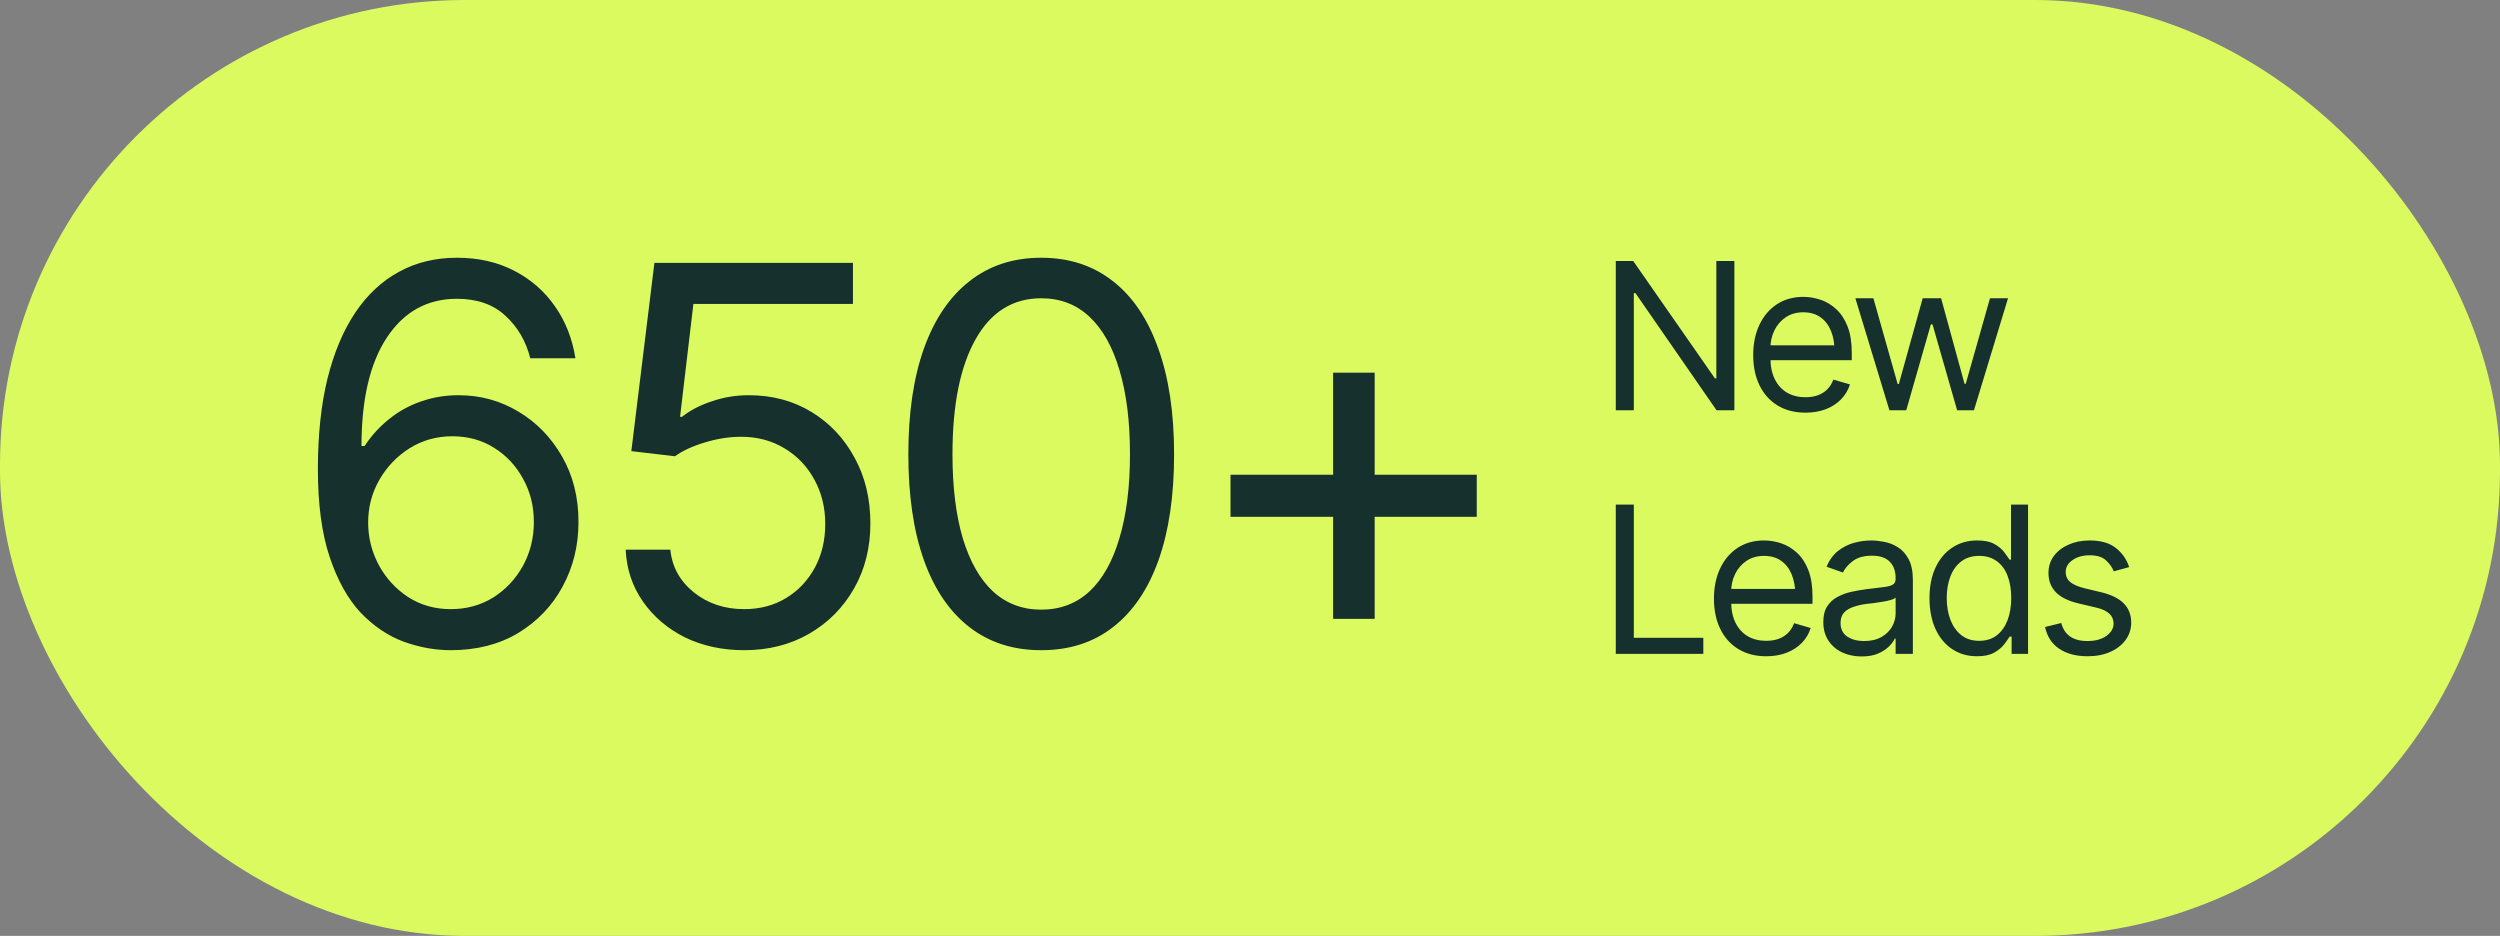
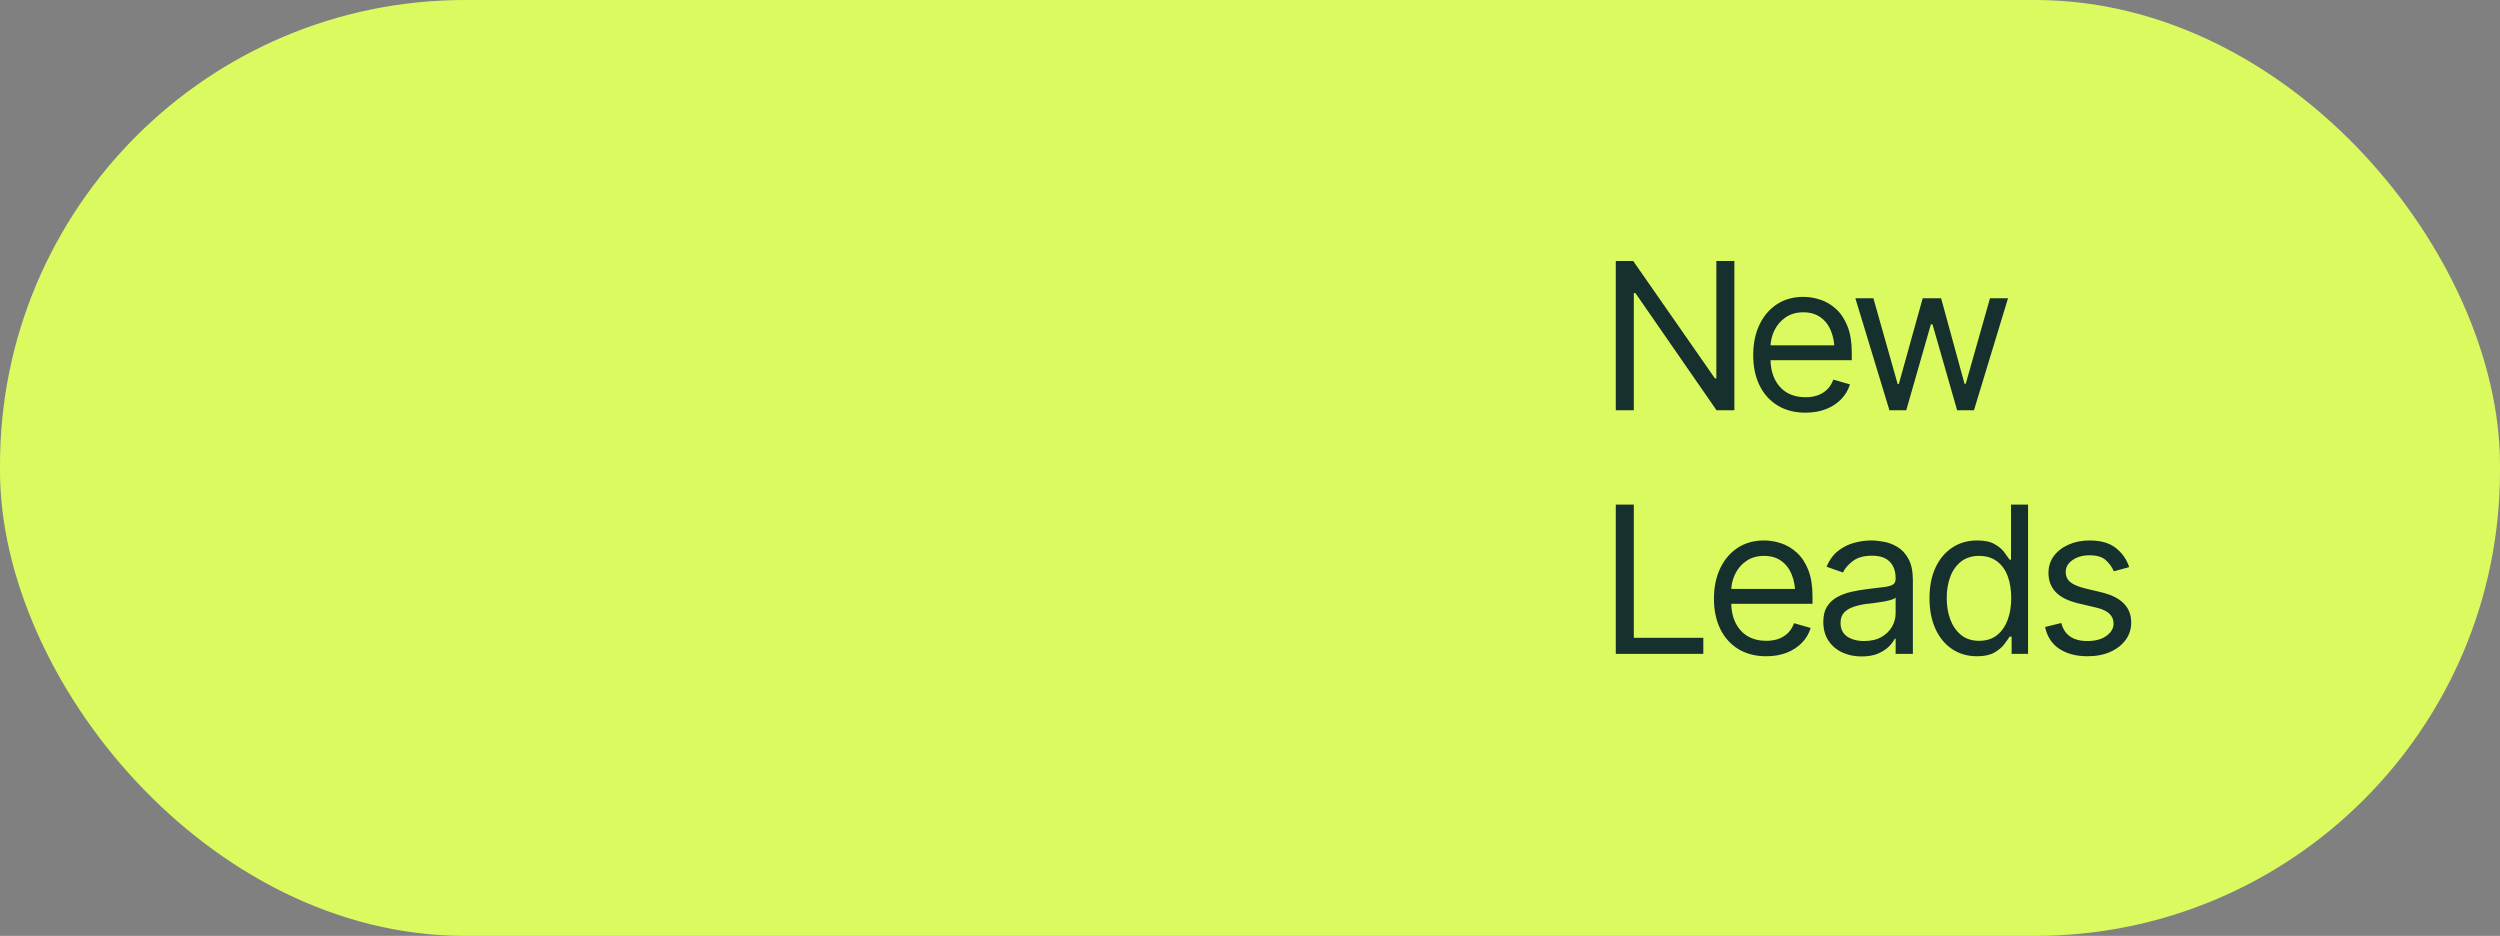
<svg xmlns="http://www.w3.org/2000/svg" width="195" height="73" viewBox="0 0 195 73" fill="none">
  <rect x="0" y="0" width="195" height="73" fill="#808080" stroke="none" />
  <rect width="195" height="73" rx="36.267" fill="#DBFA5F" />
-   <path d="M35.158 50.715C33.945 50.715 32.724 50.495 31.497 50.054C30.27 49.601 29.15 48.847 28.136 47.794C27.136 46.727 26.329 45.279 25.715 43.452C25.102 41.625 24.795 39.337 24.795 36.59C24.795 33.949 25.041 31.608 25.535 29.567C26.042 27.526 26.762 25.806 27.696 24.405C28.643 22.991 29.783 21.924 31.117 21.204C32.451 20.47 33.958 20.104 35.639 20.104C37.306 20.104 38.786 20.437 40.08 21.104C41.387 21.771 42.454 22.698 43.281 23.885C44.108 25.059 44.642 26.413 44.882 27.946H41.361C41.027 26.613 40.38 25.506 39.42 24.625C38.473 23.745 37.213 23.305 35.639 23.305C33.331 23.305 31.511 24.312 30.177 26.326C28.856 28.326 28.196 31.148 28.196 34.789H28.436C28.983 33.962 29.63 33.255 30.377 32.668C31.124 32.068 31.951 31.614 32.858 31.308C33.765 30.988 34.732 30.827 35.759 30.827C37.466 30.827 39.026 31.254 40.44 32.108C41.854 32.948 42.988 34.115 43.842 35.609C44.695 37.09 45.122 38.79 45.122 40.711C45.122 42.552 44.709 44.232 43.882 45.753C43.068 47.26 41.914 48.467 40.42 49.374C38.926 50.268 37.172 50.715 35.158 50.715ZM35.158 47.513C36.386 47.513 37.486 47.213 38.46 46.613C39.433 46 40.207 45.179 40.781 44.152C41.354 43.112 41.641 41.965 41.641 40.711C41.641 39.471 41.361 38.35 40.8 37.35C40.254 36.336 39.5 35.529 38.54 34.929C37.593 34.329 36.506 34.029 35.279 34.029C34.051 34.029 32.938 34.342 31.937 34.969C30.95 35.596 30.163 36.423 29.576 37.45C29.003 38.464 28.716 39.564 28.716 40.751C28.716 41.938 28.996 43.052 29.556 44.092C30.117 45.119 30.877 45.946 31.837 46.573C32.811 47.2 33.918 47.513 35.158 47.513ZM58.047 50.715C56.34 50.715 54.799 50.381 53.425 49.714C52.065 49.034 50.971 48.1 50.144 46.913C49.317 45.726 48.87 44.379 48.803 42.872H52.285C52.418 44.206 53.025 45.313 54.105 46.193C55.199 47.073 56.513 47.513 58.047 47.513C59.274 47.513 60.361 47.227 61.308 46.653C62.255 46.08 63.002 45.293 63.549 44.292C64.096 43.292 64.369 42.151 64.369 40.871C64.369 39.577 64.082 38.417 63.509 37.39C62.949 36.363 62.175 35.556 61.188 34.969C60.201 34.369 59.074 34.069 57.807 34.069C56.886 34.069 55.946 34.215 54.986 34.509C54.039 34.789 53.258 35.149 52.645 35.589L49.244 35.189L51.044 20.504H66.53V23.705H54.085L53.045 32.508H53.205C53.819 32.014 54.586 31.614 55.506 31.308C56.426 30.988 57.393 30.827 58.407 30.827C60.234 30.827 61.861 31.261 63.289 32.128C64.716 32.995 65.836 34.182 66.65 35.689C67.477 37.183 67.89 38.897 67.89 40.831C67.89 42.725 67.463 44.419 66.61 45.913C65.756 47.407 64.589 48.581 63.109 49.434C61.628 50.288 59.941 50.715 58.047 50.715ZM81.215 50.715C79.028 50.715 77.16 50.114 75.613 48.914C74.066 47.714 72.885 45.98 72.072 43.712C71.258 41.431 70.851 38.67 70.851 35.429C70.851 32.201 71.258 29.447 72.072 27.166C72.899 24.872 74.086 23.125 75.633 21.924C77.18 20.71 79.041 20.104 81.215 20.104C83.389 20.104 85.25 20.71 86.797 21.924C88.344 23.125 89.525 24.872 90.338 27.166C91.165 29.447 91.579 32.201 91.579 35.429C91.579 38.67 91.172 41.431 90.358 43.712C89.545 45.98 88.364 47.714 86.817 48.914C85.283 50.114 83.416 50.715 81.215 50.715ZM81.215 47.553C82.696 47.553 83.949 47.08 84.977 46.133C86.004 45.173 86.784 43.785 87.317 41.971C87.864 40.157 88.138 37.977 88.138 35.429C88.138 32.868 87.864 30.681 87.317 28.867C86.784 27.053 86.004 25.666 84.977 24.705C83.949 23.745 82.696 23.265 81.215 23.265C79.001 23.265 77.294 24.332 76.093 26.466C74.893 28.6 74.293 31.588 74.293 35.429C74.293 37.977 74.559 40.157 75.093 41.971C75.64 43.785 76.427 45.173 77.454 46.133C78.494 47.08 79.748 47.553 81.215 47.553ZM103.983 48.274V29.067H107.224V48.274H103.983ZM95.98 40.311V37.03H115.187V40.311H95.98Z" fill="#15302D" />
  <path d="M135.281 20.359V32H133.891L127.562 22.859H127.438V32H126.031V20.359H127.391L133.766 29.516H133.875V20.359H135.281ZM140.828 32.188C139.99 32.188 139.263 32 138.648 31.625C138.039 31.25 137.57 30.727 137.242 30.055C136.914 29.378 136.75 28.594 136.75 27.703C136.75 26.807 136.911 26.018 137.234 25.336C137.557 24.654 138.01 24.12 138.594 23.734C139.182 23.349 139.87 23.156 140.656 23.156C141.109 23.156 141.56 23.232 142.008 23.383C142.456 23.534 142.862 23.779 143.227 24.117C143.596 24.456 143.891 24.904 144.109 25.461C144.328 26.018 144.438 26.703 144.438 27.516V28.094H137.703V26.938H143.711L143.094 27.375C143.094 26.792 143.003 26.273 142.82 25.82C142.638 25.367 142.365 25.01 142 24.75C141.641 24.49 141.193 24.359 140.656 24.359C140.12 24.359 139.659 24.492 139.273 24.758C138.893 25.018 138.602 25.359 138.398 25.781C138.195 26.203 138.094 26.656 138.094 27.141V27.906C138.094 28.568 138.208 29.128 138.438 29.586C138.667 30.044 138.987 30.393 139.398 30.633C139.81 30.867 140.286 30.984 140.828 30.984C141.177 30.984 141.495 30.935 141.781 30.836C142.068 30.732 142.315 30.578 142.523 30.375C142.732 30.167 142.891 29.912 143 29.609L144.297 29.984C144.161 30.422 143.932 30.807 143.609 31.141C143.292 31.469 142.896 31.727 142.422 31.914C141.948 32.096 141.417 32.188 140.828 32.188ZM147.375 32L144.719 23.266H146.125L148.016 29.953H148.109L149.969 23.266H151.406L153.234 29.938H153.328L155.219 23.266H156.625L153.969 32H152.656L150.734 25.297H150.609L148.688 32H147.375ZM126.031 51V39.359H127.438V49.75H132.859V51H126.031ZM137.766 51.188C136.927 51.188 136.201 51 135.586 50.625C134.977 50.25 134.508 49.727 134.18 49.055C133.852 48.378 133.688 47.594 133.688 46.703C133.688 45.807 133.849 45.018 134.172 44.336C134.495 43.654 134.948 43.12 135.531 42.734C136.12 42.349 136.807 42.156 137.594 42.156C138.047 42.156 138.497 42.232 138.945 42.383C139.393 42.534 139.799 42.779 140.164 43.117C140.534 43.456 140.828 43.904 141.047 44.461C141.266 45.018 141.375 45.703 141.375 46.516V47.094H134.641V45.938H140.648L140.031 46.375C140.031 45.792 139.94 45.273 139.758 44.82C139.576 44.367 139.302 44.01 138.938 43.75C138.578 43.49 138.13 43.359 137.594 43.359C137.057 43.359 136.596 43.492 136.211 43.758C135.831 44.018 135.539 44.359 135.336 44.781C135.133 45.203 135.031 45.656 135.031 46.141V46.906C135.031 47.568 135.146 48.128 135.375 48.586C135.604 49.044 135.924 49.393 136.336 49.633C136.747 49.867 137.224 49.984 137.766 49.984C138.115 49.984 138.432 49.935 138.719 49.836C139.005 49.732 139.253 49.578 139.461 49.375C139.669 49.167 139.828 48.911 139.938 48.609L141.234 48.984C141.099 49.422 140.87 49.807 140.547 50.141C140.229 50.469 139.833 50.727 139.359 50.914C138.885 51.096 138.354 51.188 137.766 51.188ZM145.203 51.203C144.651 51.203 144.148 51.099 143.695 50.891C143.242 50.677 142.883 50.37 142.617 49.969C142.352 49.568 142.219 49.083 142.219 48.516C142.219 48.016 142.318 47.612 142.516 47.305C142.714 46.992 142.977 46.747 143.305 46.57C143.638 46.388 144.003 46.253 144.398 46.164C144.799 46.075 145.203 46.005 145.609 45.953C146.141 45.885 146.57 45.833 146.898 45.797C147.232 45.76 147.474 45.698 147.625 45.609C147.781 45.521 147.859 45.37 147.859 45.156V45.109C147.859 44.552 147.706 44.12 147.398 43.812C147.096 43.5 146.635 43.344 146.016 43.344C145.38 43.344 144.88 43.484 144.516 43.766C144.151 44.042 143.896 44.339 143.75 44.656L142.469 44.203C142.698 43.672 143.003 43.258 143.383 42.961C143.768 42.664 144.185 42.456 144.633 42.336C145.086 42.216 145.531 42.156 145.969 42.156C146.25 42.156 146.573 42.19 146.938 42.258C147.302 42.32 147.656 42.456 148 42.664C148.349 42.867 148.635 43.177 148.859 43.594C149.089 44.005 149.203 44.557 149.203 45.25V51H147.859V49.812H147.797C147.708 50 147.557 50.203 147.344 50.422C147.13 50.635 146.846 50.82 146.492 50.977C146.143 51.128 145.714 51.203 145.203 51.203ZM145.406 50C145.938 50 146.385 49.896 146.75 49.688C147.115 49.479 147.391 49.211 147.578 48.883C147.766 48.55 147.859 48.203 147.859 47.844V46.609C147.802 46.677 147.677 46.74 147.484 46.797C147.297 46.849 147.078 46.896 146.828 46.938C146.583 46.979 146.344 47.016 146.109 47.047C145.875 47.073 145.688 47.094 145.547 47.109C145.198 47.156 144.872 47.232 144.57 47.336C144.268 47.435 144.023 47.583 143.836 47.781C143.654 47.979 143.562 48.25 143.562 48.594C143.562 49.057 143.734 49.409 144.078 49.648C144.427 49.883 144.87 50 145.406 50ZM154.203 51.188C153.474 51.188 152.831 51.003 152.273 50.633C151.716 50.263 151.281 49.74 150.969 49.062C150.656 48.38 150.5 47.578 150.5 46.656C150.5 45.74 150.656 44.945 150.969 44.273C151.286 43.596 151.724 43.075 152.281 42.711C152.839 42.341 153.484 42.156 154.219 42.156C154.792 42.156 155.242 42.25 155.57 42.438C155.904 42.625 156.159 42.839 156.336 43.078C156.513 43.312 156.651 43.505 156.75 43.656H156.859V39.359H158.188V51H156.906V49.656H156.75C156.651 49.812 156.51 50.013 156.328 50.258C156.146 50.497 155.885 50.714 155.547 50.906C155.214 51.094 154.766 51.188 154.203 51.188ZM154.375 49.984C154.917 49.984 155.372 49.844 155.742 49.562C156.112 49.276 156.393 48.883 156.586 48.383C156.779 47.878 156.875 47.297 156.875 46.641C156.875 45.984 156.781 45.411 156.594 44.922C156.406 44.427 156.125 44.044 155.75 43.773C155.38 43.497 154.922 43.359 154.375 43.359C153.812 43.359 153.344 43.505 152.969 43.797C152.594 44.089 152.312 44.482 152.125 44.977C151.938 45.471 151.844 46.026 151.844 46.641C151.844 47.26 151.938 47.823 152.125 48.328C152.318 48.833 152.602 49.237 152.977 49.539C153.352 49.836 153.818 49.984 154.375 49.984ZM166.078 44.234L164.875 44.562C164.76 44.266 164.562 43.984 164.281 43.719C164.005 43.448 163.573 43.312 162.984 43.312C162.453 43.312 162.01 43.438 161.656 43.688C161.302 43.932 161.125 44.24 161.125 44.609C161.125 44.943 161.245 45.208 161.484 45.406C161.729 45.604 162.109 45.766 162.625 45.891L163.922 46.203C164.698 46.391 165.276 46.68 165.656 47.07C166.042 47.461 166.234 47.958 166.234 48.562C166.234 49.062 166.091 49.51 165.805 49.906C165.518 50.302 165.12 50.615 164.609 50.844C164.099 51.073 163.505 51.188 162.828 51.188C161.938 51.188 161.201 50.992 160.617 50.602C160.039 50.211 159.672 49.646 159.516 48.906L160.781 48.594C160.901 49.062 161.13 49.414 161.469 49.648C161.812 49.883 162.26 50 162.812 50C163.432 50 163.927 49.867 164.297 49.602C164.672 49.331 164.859 49.01 164.859 48.641C164.859 48.026 164.427 47.615 163.562 47.406L162.109 47.062C161.307 46.87 160.719 46.575 160.344 46.18C159.969 45.784 159.781 45.286 159.781 44.688C159.781 44.193 159.919 43.755 160.195 43.375C160.477 42.995 160.859 42.698 161.344 42.484C161.828 42.266 162.375 42.156 162.984 42.156C163.854 42.156 164.534 42.349 165.023 42.734C165.518 43.115 165.87 43.615 166.078 44.234Z" fill="#15302D" />
</svg>